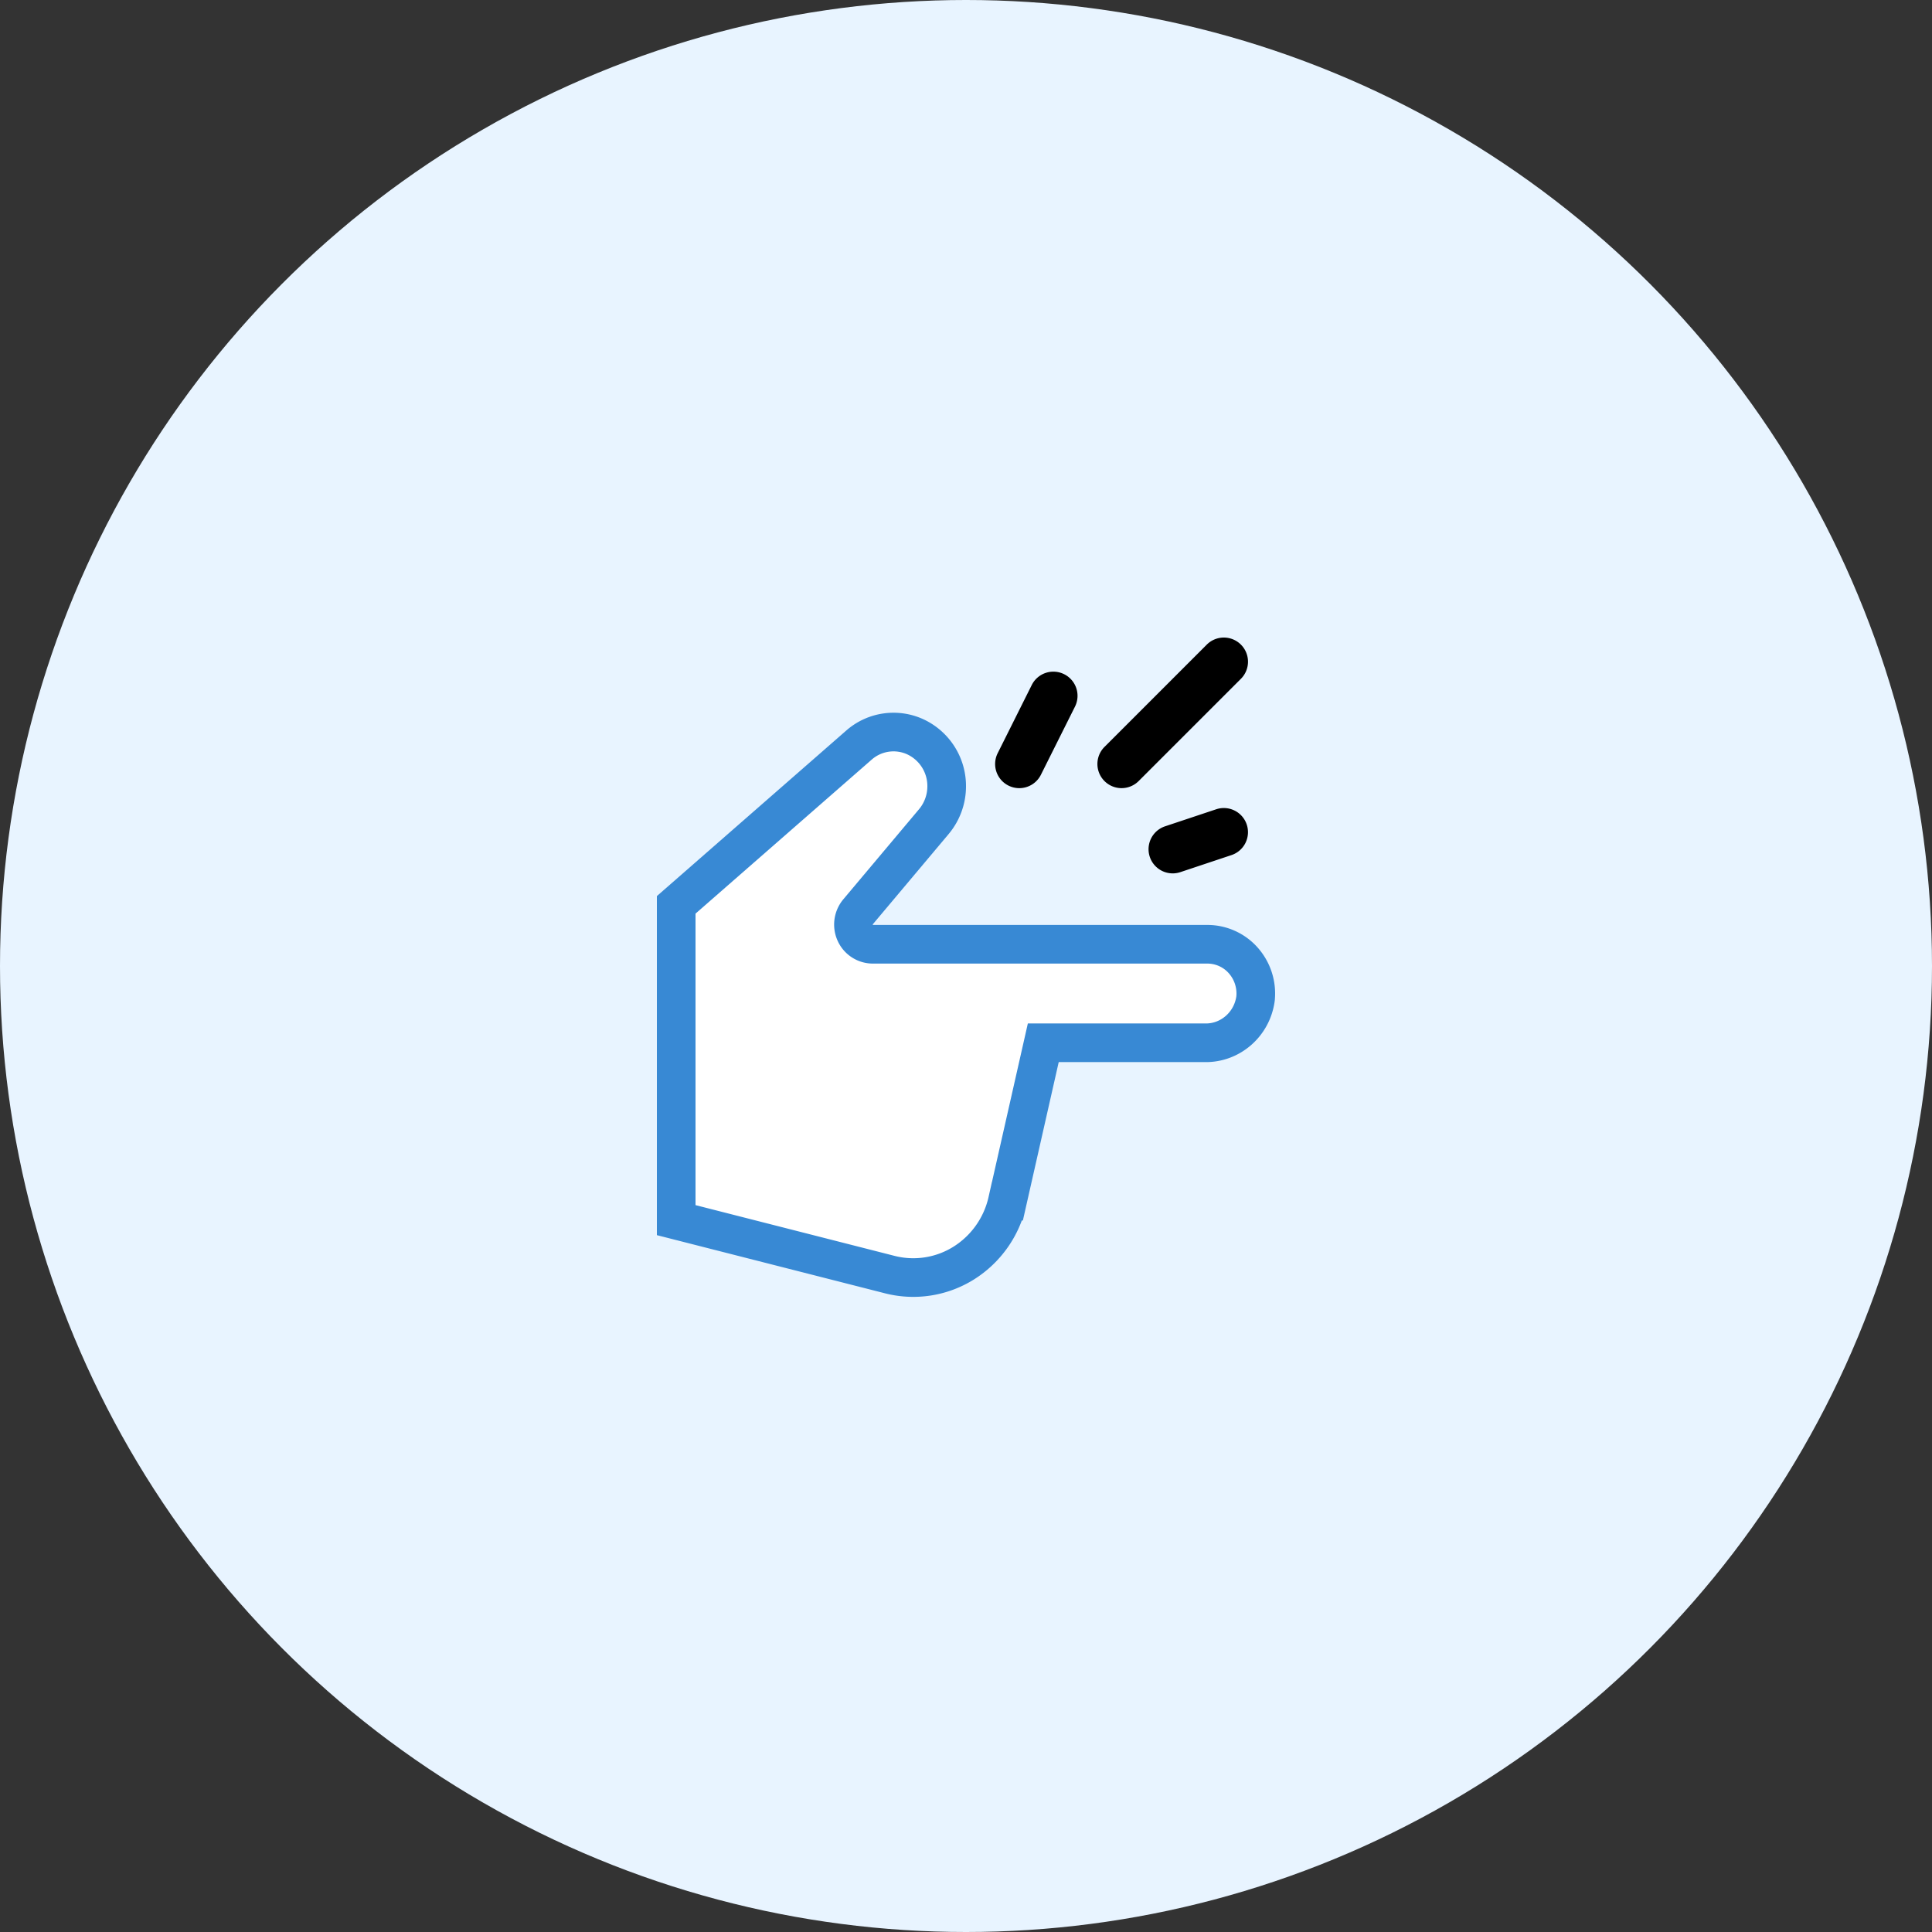
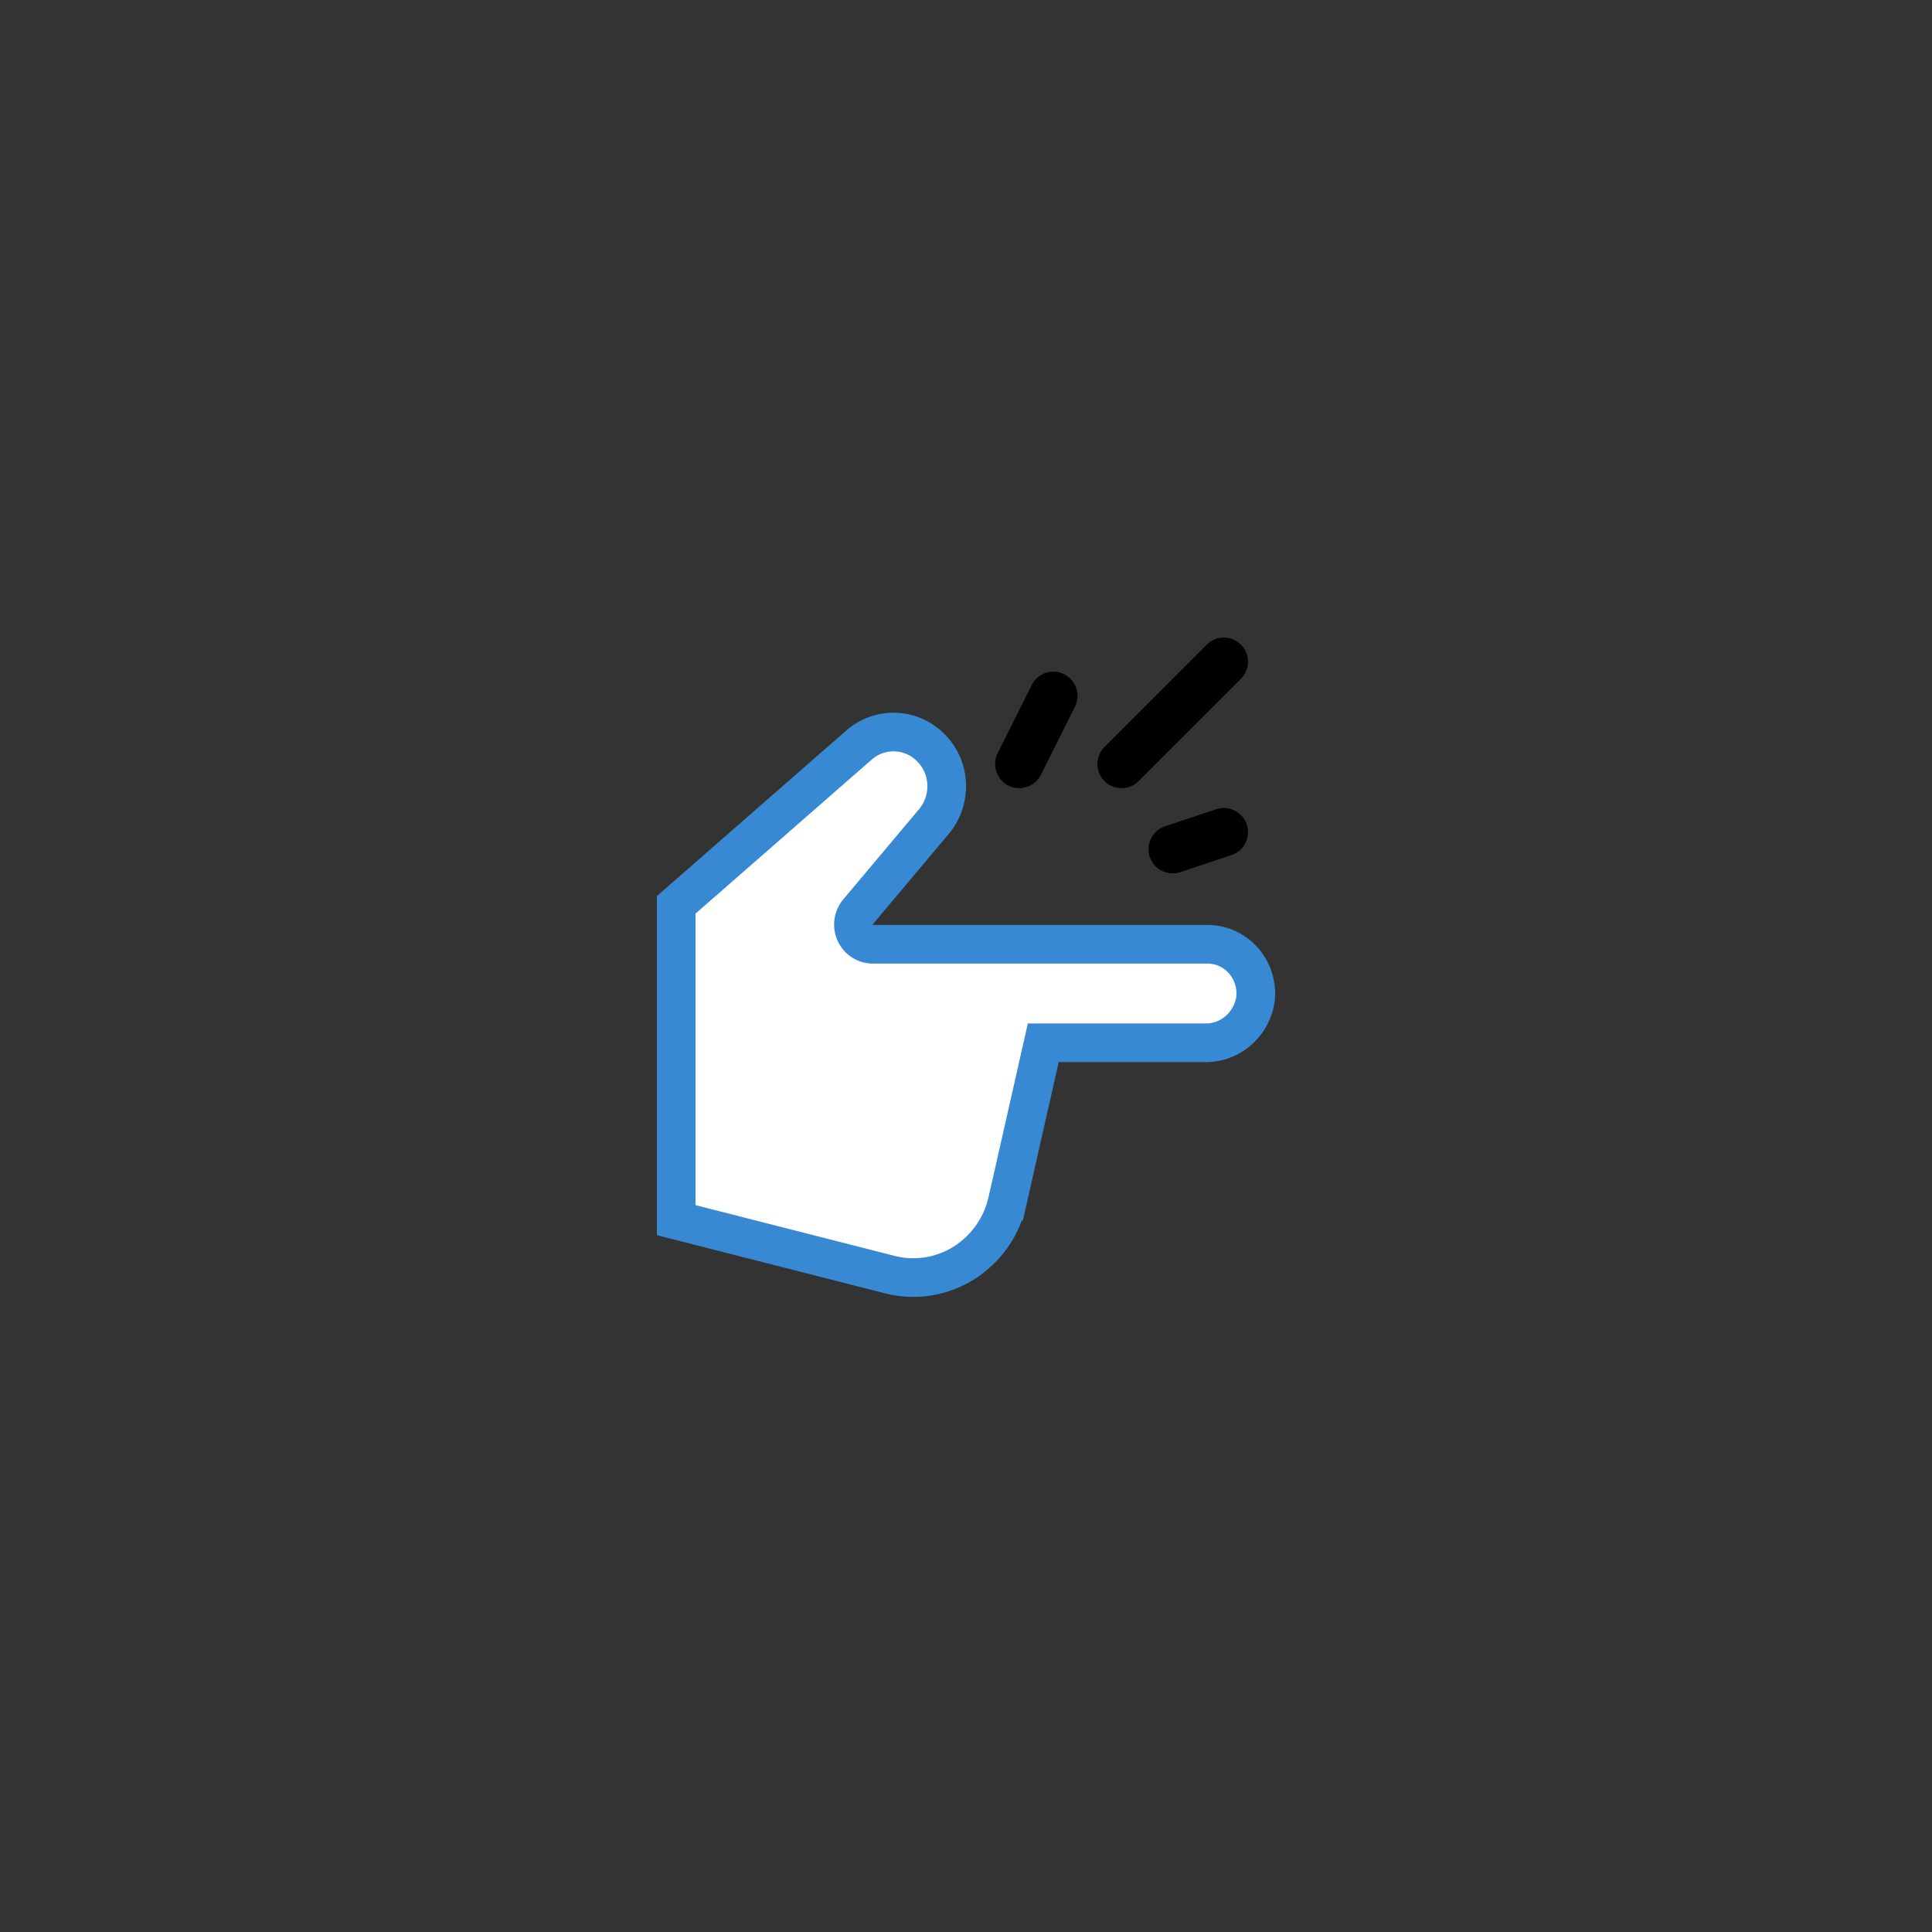
<svg xmlns="http://www.w3.org/2000/svg" width="100" height="100" viewBox="0 0 100 100" fill="none">
  <rect x="0" y="0" width="100" height="100" fill="#333333" stroke="none" />
-   <circle cx="50" cy="50" r="50" fill="#E8F4FF" />
  <path fill-rule="evenodd" clip-rule="evenodd" d="M52.145 62.173 54 53.974h8.356c1.318.03 2.45-.954 2.63-2.286a2.582 2.582 0 0 0-.63-1.97 2.478 2.478 0 0 0-1.856-.843H45.174a1 1 0 0 1-.908-.594 1.036 1.036 0 0 1 .149-1.089l3.923-4.668A2.843 2.843 0 0 0 49 40.697a2.81 2.81 0 0 0-1.602-2.55 2.709 2.709 0 0 0-2.94.42L35 46.835v16.319l11.06 2.82a4.917 4.917 0 0 0 3.824-.599 5.096 5.096 0 0 0 2.26-3.202z" fill="#fff" stroke="#3889D4" stroke-width="2" stroke-linecap="square" />
  <path fill-rule="evenodd" clip-rule="evenodd" d="m63.346 34.25-5.294 5.294 5.294-5.294z" fill="#fff" />
  <path fill-rule="evenodd" clip-rule="evenodd" d="M64.23 33.366a1.25 1.25 0 0 1 0 1.768l-5.294 5.294a1.25 1.25 0 1 1-1.768-1.768l5.294-5.294a1.25 1.25 0 0 1 1.768 0z" fill="#000" />
  <path fill-rule="evenodd" clip-rule="evenodd" d="m52.758 39.544 1.764-3.53-1.764 3.53z" fill="#fff" />
  <path fill-rule="evenodd" clip-rule="evenodd" d="M55.081 34.897a1.25 1.25 0 0 1 .56 1.677l-1.765 3.53a1.25 1.25 0 0 1-2.236-1.119l1.764-3.53a1.25 1.25 0 0 1 1.677-.558z" fill="#000" />
-   <path fill-rule="evenodd" clip-rule="evenodd" d="m60.698 43.956 2.647-.883-2.647.883z" fill="#fff" />
  <path fill-rule="evenodd" clip-rule="evenodd" d="M64.531 42.678a1.25 1.25 0 0 1-.79 1.581l-2.647.883a1.25 1.25 0 0 1-.79-2.372l2.646-.882a1.25 1.25 0 0 1 1.581.79z" fill="#000" />
</svg>